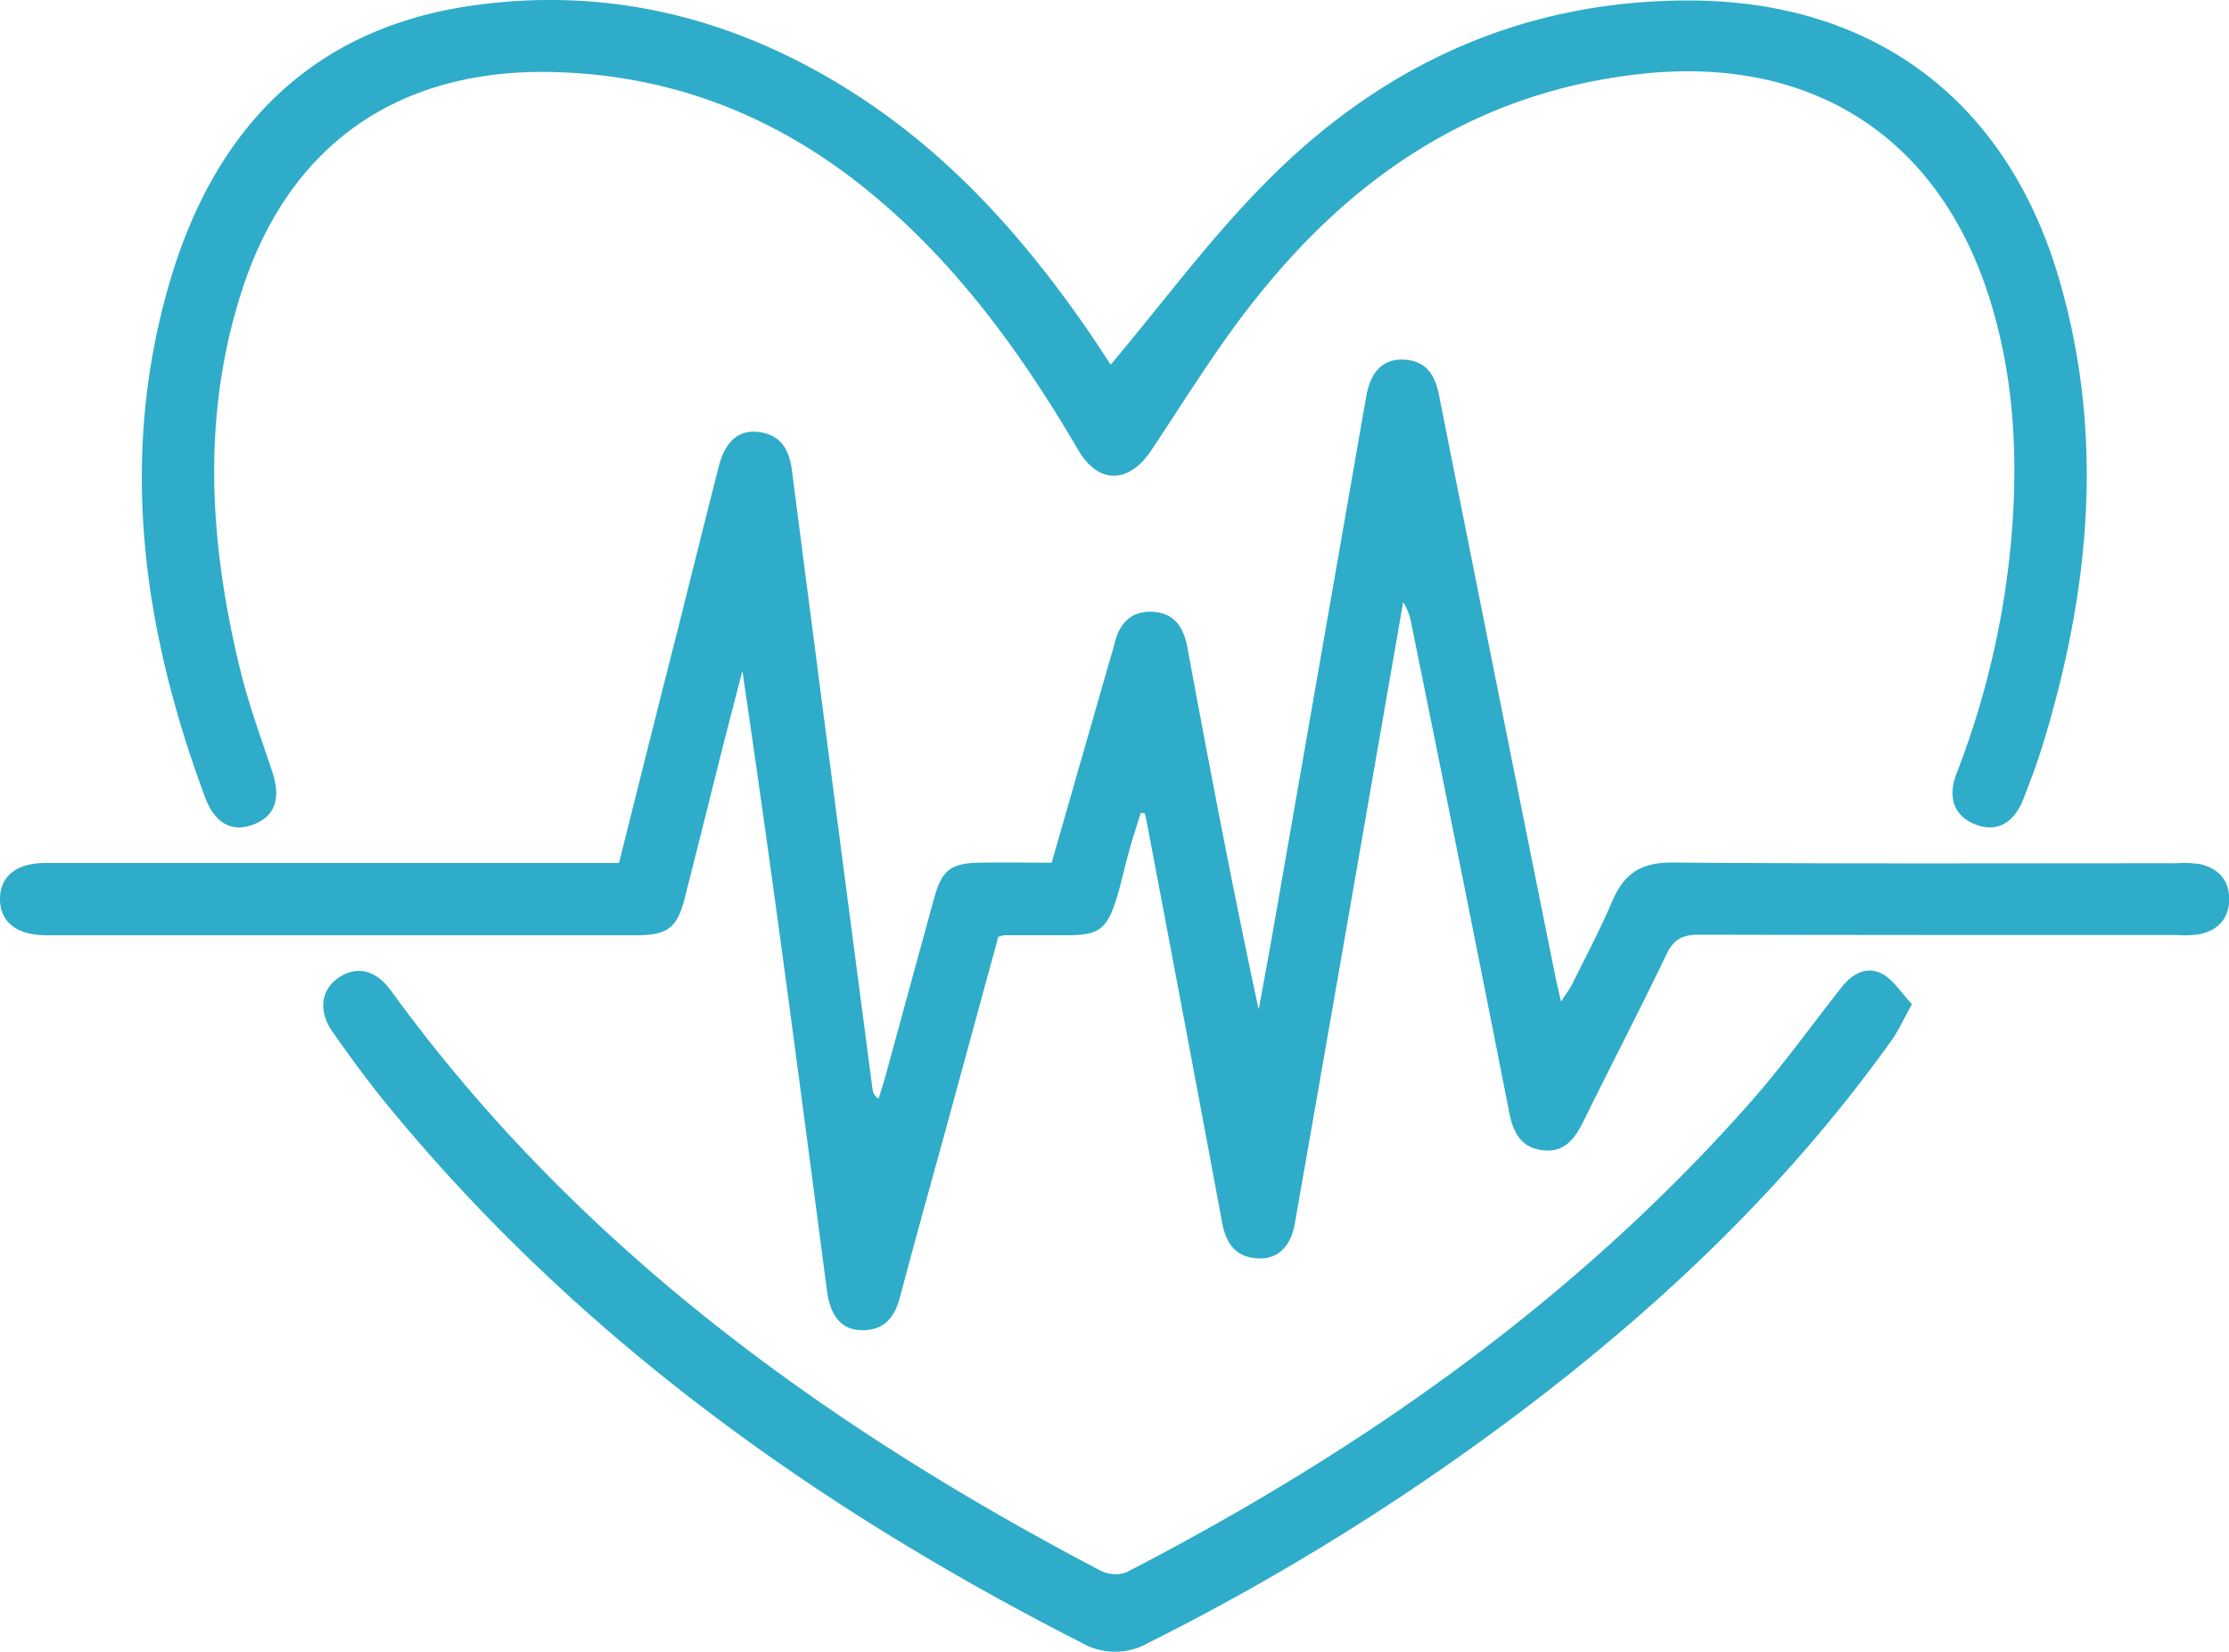
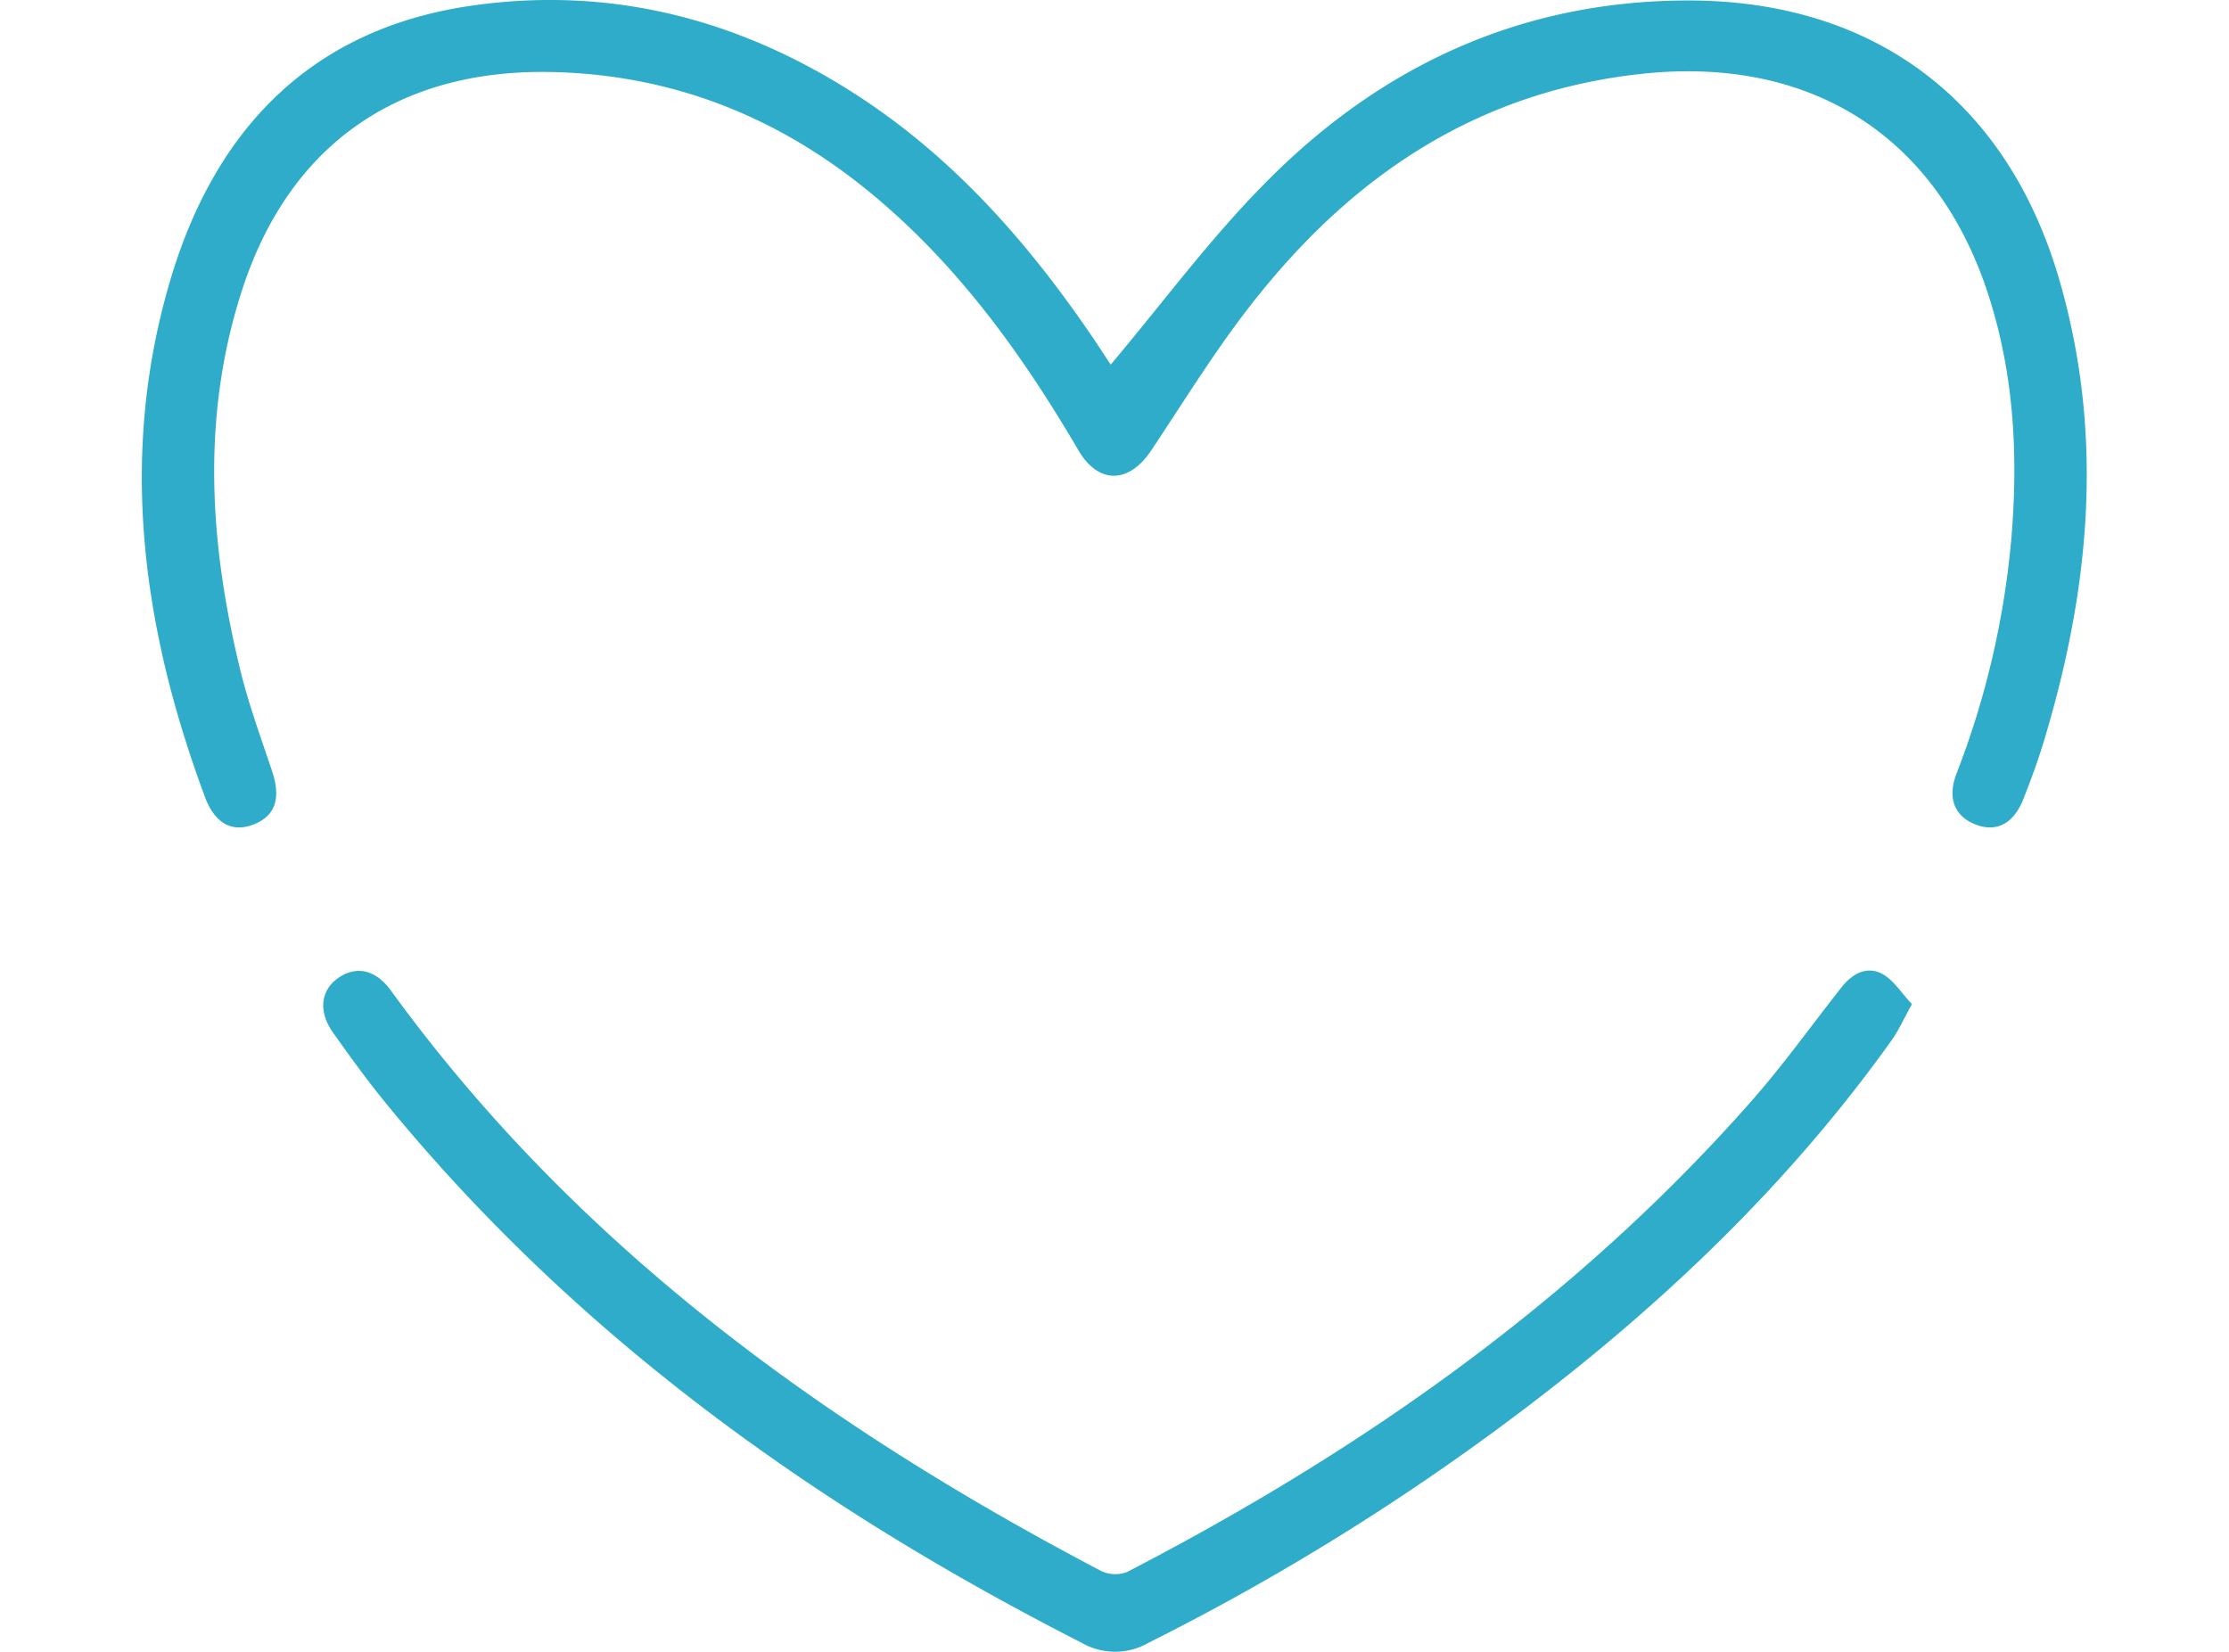
<svg xmlns="http://www.w3.org/2000/svg" viewBox="0 0 371.89 275.59">
  <defs>
    <style>.cls-1{fill:#2facc9;}</style>
  </defs>
  <title>cardiologia</title>
  <g id="Layer_2" data-name="Layer 2">
    <g id="Layer_1-2" data-name="Layer 1">
-       <path class="cls-1" d="M190.33,135.63c-.68,2.19-1.41,4.37-2,6.58-.75,2.64-1.29,5.34-2.12,7.95-1.6,5-3,5.87-8.15,5.89-3.5,0-7,0-10.5,0a5.87,5.87,0,0,0-1,.25l-9,33c-2.47,9-5,18-7.39,27.09-.9,3.43-2.69,5.64-6.44,5.56-3.32-.07-5.19-2.3-5.76-6.61-4.52-34.42-9-68.84-14.11-103.39-1,3.87-2,7.72-3,11.6-2.23,8.83-4.41,17.67-6.67,26.5-1.19,4.68-2.83,5.94-7.65,6q-49.5,0-99,0C2.72,156,0,153.78,0,150s2.74-6,7.49-6h95.78c3.35-13.36,6.64-26.53,10-39.7,2.21-8.84,4.41-17.67,6.66-26.5,1.07-4.17,3.31-6.13,6.62-5.72,3.71.46,5.12,2.89,5.58,6.42q6.66,51.65,13.45,103.28a2.21,2.21,0,0,0,1,1.55c.37-1.2.77-2.39,1.1-3.59,2.74-10,5.45-20,8.21-30,1.25-4.52,2.73-5.69,7.42-5.79,4-.08,8,0,12.15,0,3.27-11.38,6.5-22.65,9.73-33.91.24-.84.53-1.67.72-2.52.8-3.47,2.79-5.68,6.51-5.43,3.53.23,5.06,2.58,5.68,5.92,3.73,20.12,7.55,40.22,11.9,60.42,1-5.41,2-10.8,2.93-16.21q7.5-43,15-86c.74-4.23,2.81-6.33,6.17-6.22,3.79.13,5.34,2.51,6,6q9.64,48.48,19.4,96.93c.25,1.22.55,2.43.95,4.21.81-1.29,1.44-2.12,1.89-3,2.27-4.59,4.67-9.13,6.68-13.83s4.92-6.43,10.1-6.39c28,.23,56,.11,84,.12a19.38,19.38,0,0,1,3.74.11c3.22.65,5.11,2.69,5.06,6-.05,3.13-1.9,5.09-4.94,5.73a17.89,17.89,0,0,1-3.74.14c-26.62,0-53.25,0-79.87-.06-2.77,0-4.16.84-5.36,3.33-4.48,9.34-9.27,18.54-13.84,27.84-1.43,2.9-3.21,5.22-6.77,4.8-3.72-.43-5-3.11-5.63-6.48q-8-40.59-16.25-81.14a10.51,10.51,0,0,0-1.41-3.86q-4.94,28.39-9.88,56.8-4.08,23.43-8.19,46.85c-.69,3.92-2.82,6-6.08,5.87-3.74-.14-5.4-2.43-6.05-5.94q-6.24-33.5-12.61-67c-.08-.44-.2-.88-.31-1.32Z" />
      <path class="cls-1" d="M185.31,60.84C194,50.53,201.8,39.92,211,30.63,230.23,11.05,253.67.13,281.54.08c30.93-.06,53.16,16.53,61.92,46.2,7.73,26.2,5.25,52.13-2.59,77.83-.95,3.1-2.09,6.15-3.27,9.17-1.59,4.07-4.37,5.58-7.76,4.38-3.66-1.3-5-4.37-3.44-8.51a143,143,0,0,0,9.17-39.24c1.18-13.81.47-27.46-3.84-40.76C323.09,22.51,301.94,9.33,274,12.31,247.2,15.17,226.65,28.59,210.19,49,203.54,57.17,198,66.27,192.1,75.11c-3.7,5.6-8.81,5.78-12.19,0C170.19,58.51,159,43.11,143.78,31c-15.6-12.38-33.32-18.92-53.3-19C65.67,12,48.12,24.65,40.42,48.3c-6.88,21.13-5.49,42.39-.31,63.59,1.39,5.68,3.43,11.2,5.28,16.76,1.53,4.58.55,7.54-3.17,8.95-3.5,1.33-6.37-.21-8-4.55-10.57-28.43-14.57-57.43-5.6-87C36.18,21.23,52.18,4.74,78.72.94c22.9-3.28,44.16,2.1,63.62,14.53,16.41,10.47,29,24.73,39.86,40.67C183.37,57.87,184.5,59.62,185.31,60.84Z" />
      <path class="cls-1" d="M319,167.54c-1.45,2.6-2.24,4.41-3.37,6-16.33,22.87-36.27,42.22-58.43,59.35a399.87,399.87,0,0,1-65.54,41.2,11.19,11.19,0,0,1-11.23,0c-44.31-22.59-84.07-51-115.84-89.76-3.17-3.86-6.11-7.91-9-12-2.54-3.53-2.1-7.15.91-9.2s6.22-1.3,8.72,2.15c31,42.69,72.36,72.62,118.43,96.81a5.46,5.46,0,0,0,4.38.21c39.26-20.32,75-45.4,104.35-78.77,5.27-6,9.92-12.53,14.87-18.8,1.79-2.28,4.24-3.63,6.86-2.19C316,163.6,317.28,165.77,319,167.54Z" />
    </g>
  </g>
</svg>